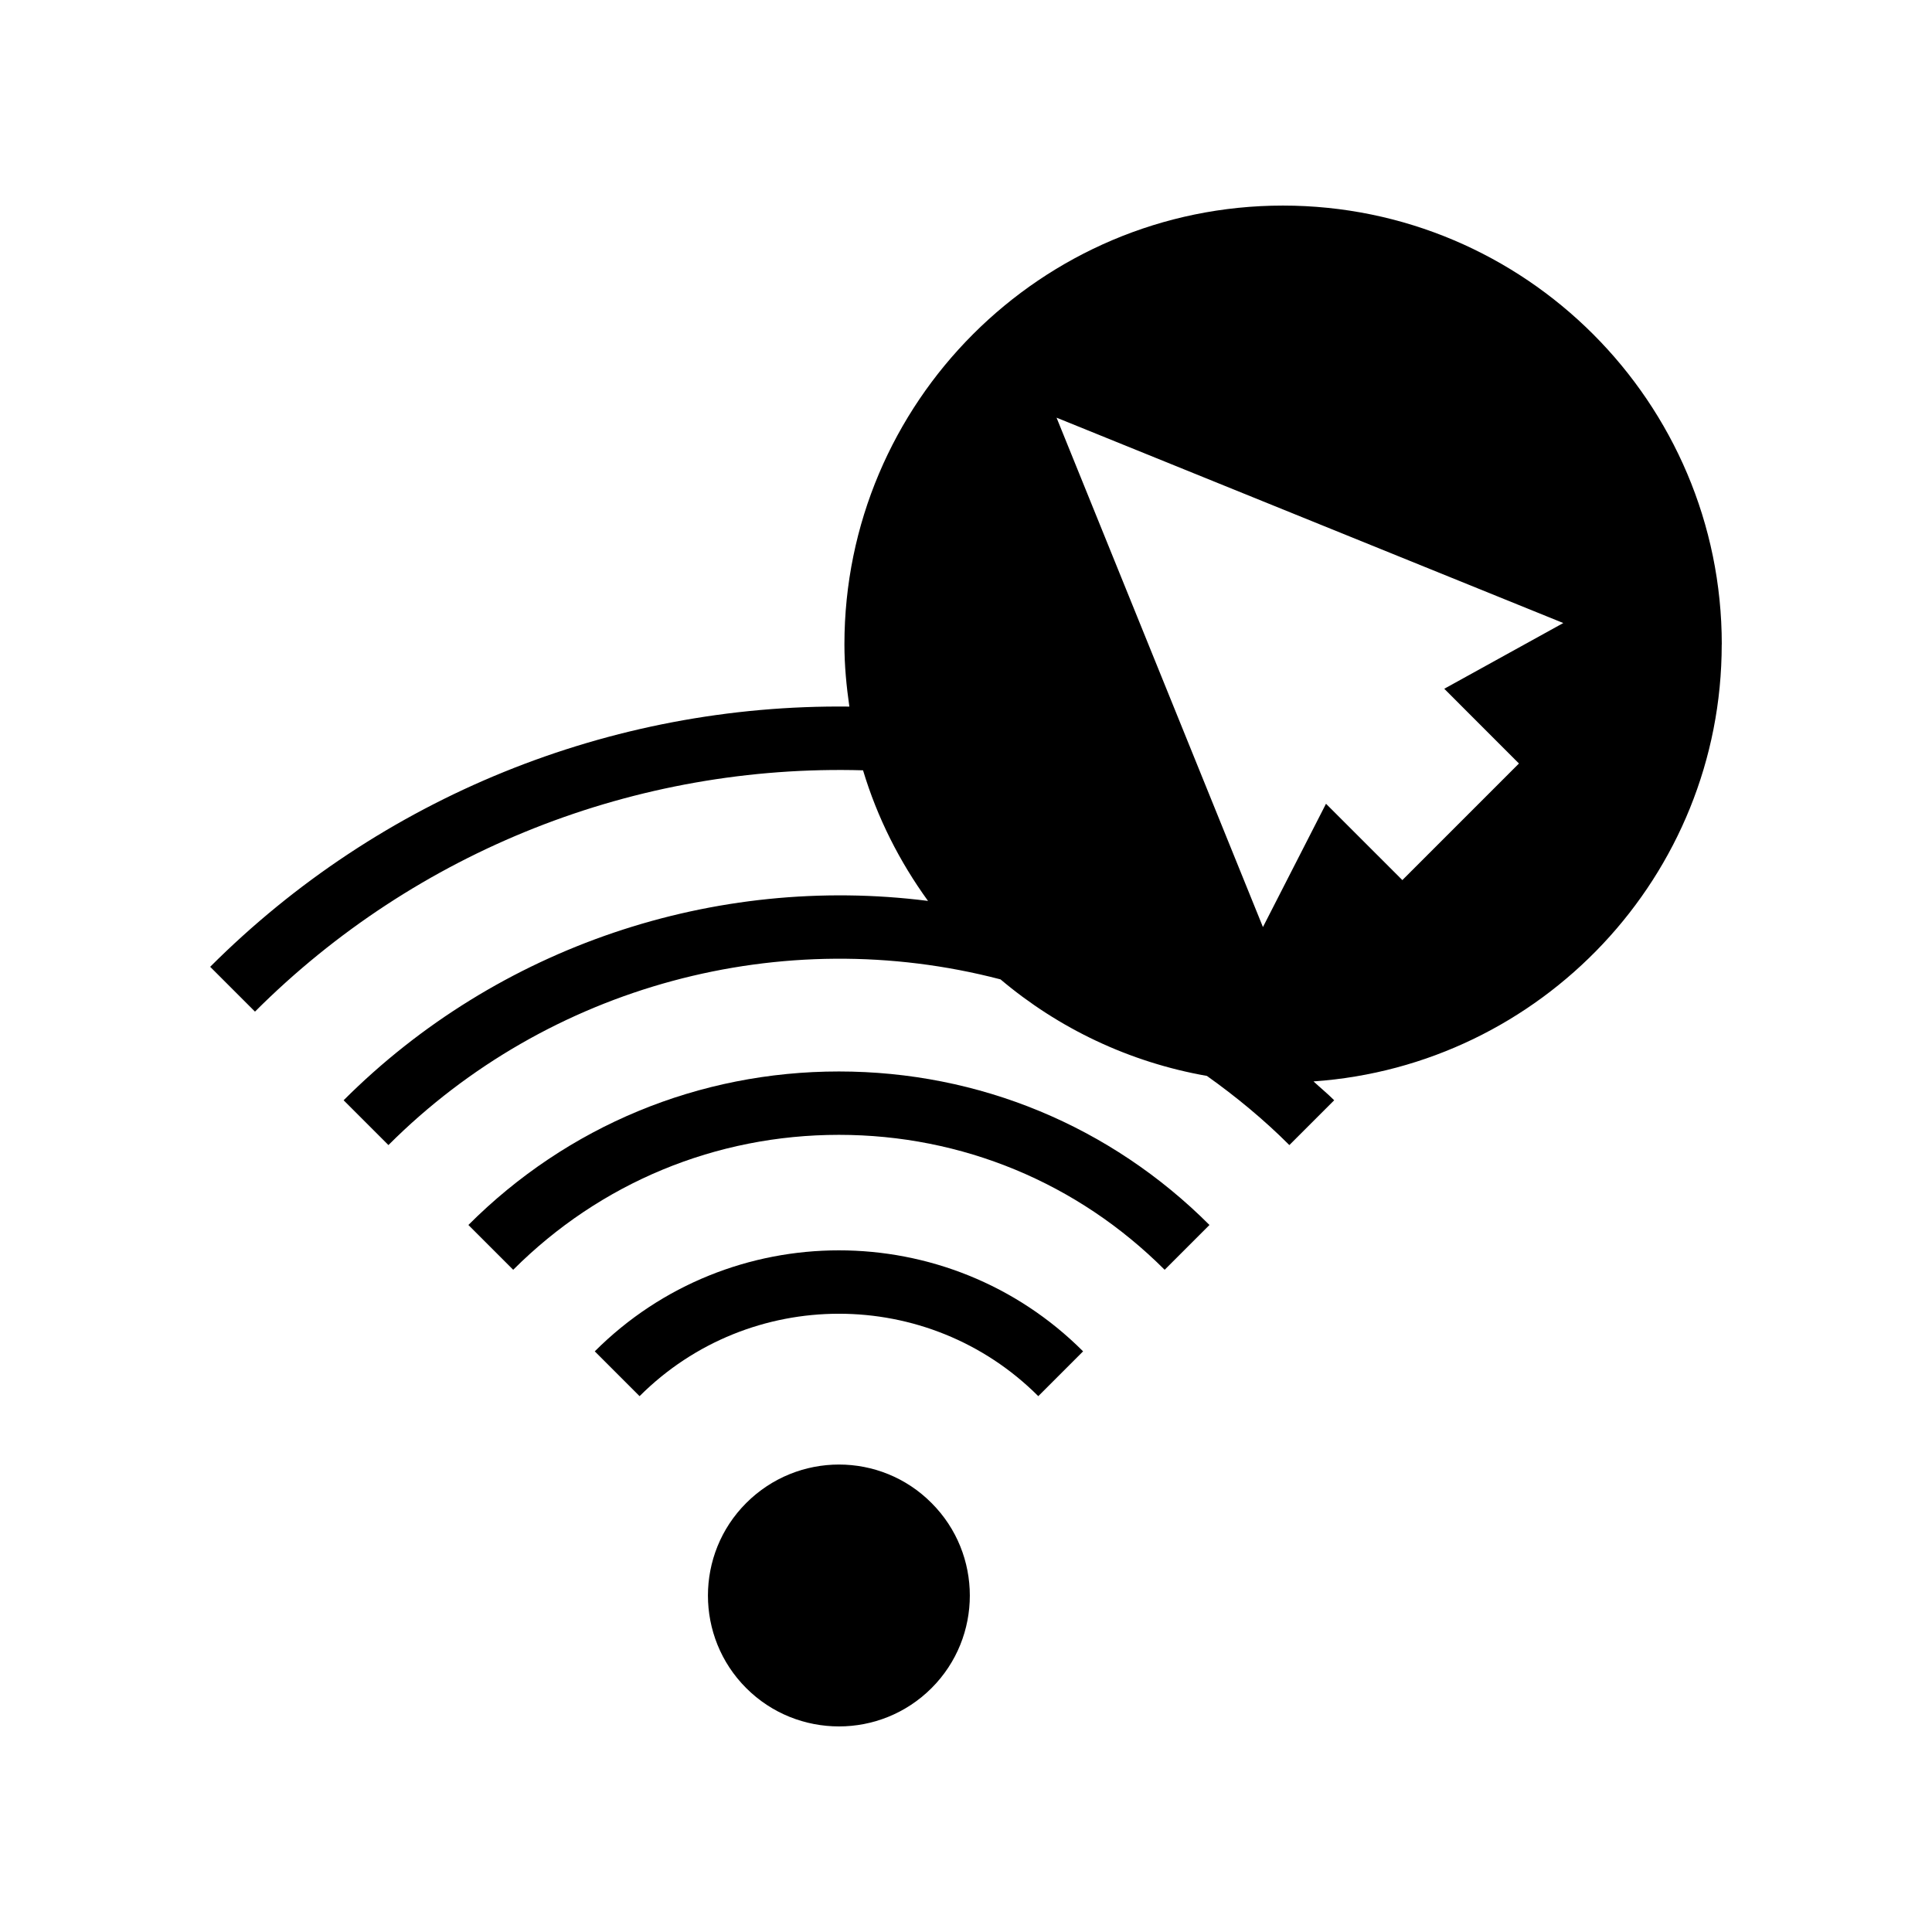
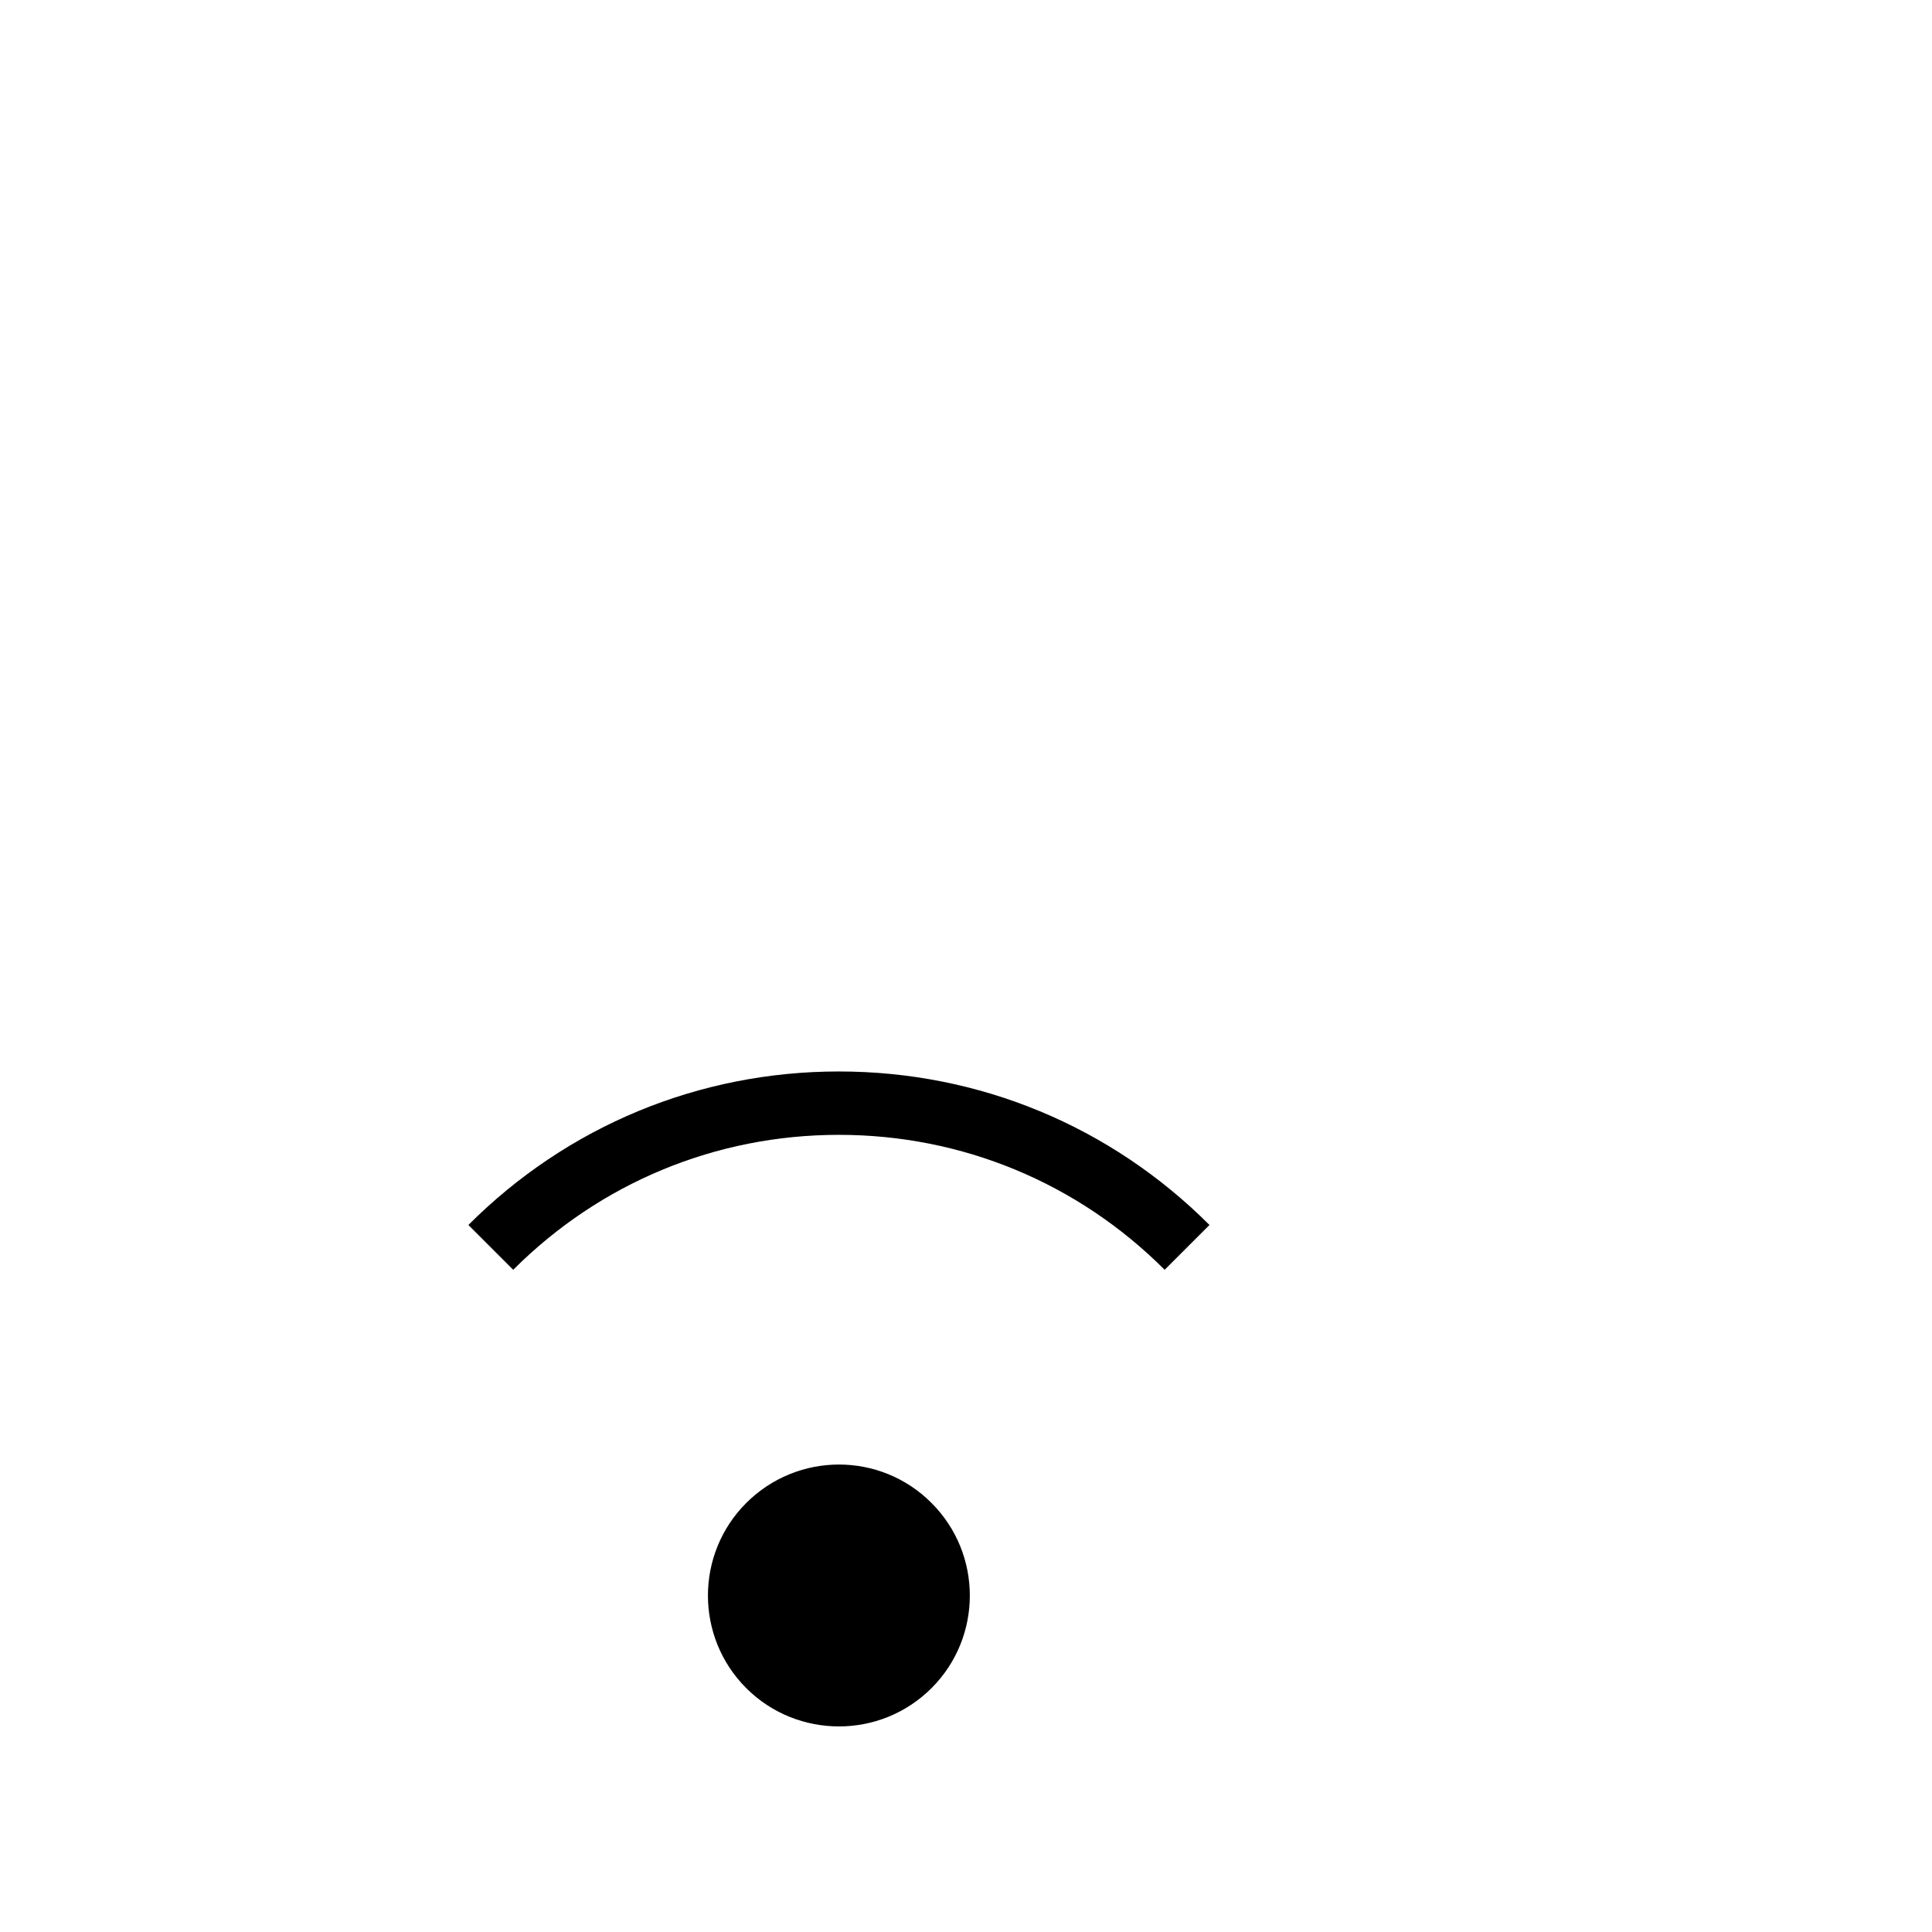
<svg xmlns="http://www.w3.org/2000/svg" fill="#000000" width="800px" height="800px" version="1.1" viewBox="144 144 512 512">
  <g>
-     <path d="m600.29 314.77c0-64.148-52.145-116.29-116.3-116.29-64.066 0-116.21 52.145-116.21 116.3 0 5.606 0.535 11.074 1.309 16.473-63.289-0.73-124.36 23.941-169.39 68.961l11.875 11.875c42.727-42.715 101.02-65.648 161.14-63.949 3.777 12.578 9.684 24.215 17.219 34.613-56.492-7.164-114.03 11.996-154.87 52.828l11.875 11.875c42.312-42.312 104.32-59.039 162.21-43.91 15.352 12.965 34.102 21.961 54.695 25.582 7.738 5.5 15.117 11.594 21.848 18.328l11.883-11.875c-1.746-1.746-3.664-3.316-5.481-4.996 60.359-4.195 108.18-54.473 108.18-115.81zm-53.754 31.566-30.898 30.898-20.234-20.23-16.711 32.676-54.695-134.99 134.29 54.422-31.543 17.418z" />
    <path d="m268.13 468.63 11.875 11.875c23.059-23.059 53.715-35.762 86.32-35.762s63.262 12.703 86.32 35.762l11.875-11.875c-26.227-26.23-61.098-40.68-98.195-40.68-37.094-0.004-71.969 14.445-98.195 40.68z" />
-     <path d="m301.62 502.12 11.875 11.875c29.145-29.125 76.535-29.117 105.66 0l11.875-11.875c-35.68-35.688-93.73-35.688-129.41 0z" />
    <path d="m341.75 542.32c-13.52 13.52-13.52 35.52 0 49.039 6.801 6.801 15.703 10.16 24.605 10.16 8.816 0 17.719-3.359 24.52-10.16 13.52-13.52 13.52-35.52 0-49.039-13.52-13.602-35.52-13.602-49.125 0z" />
  </g>
</svg>